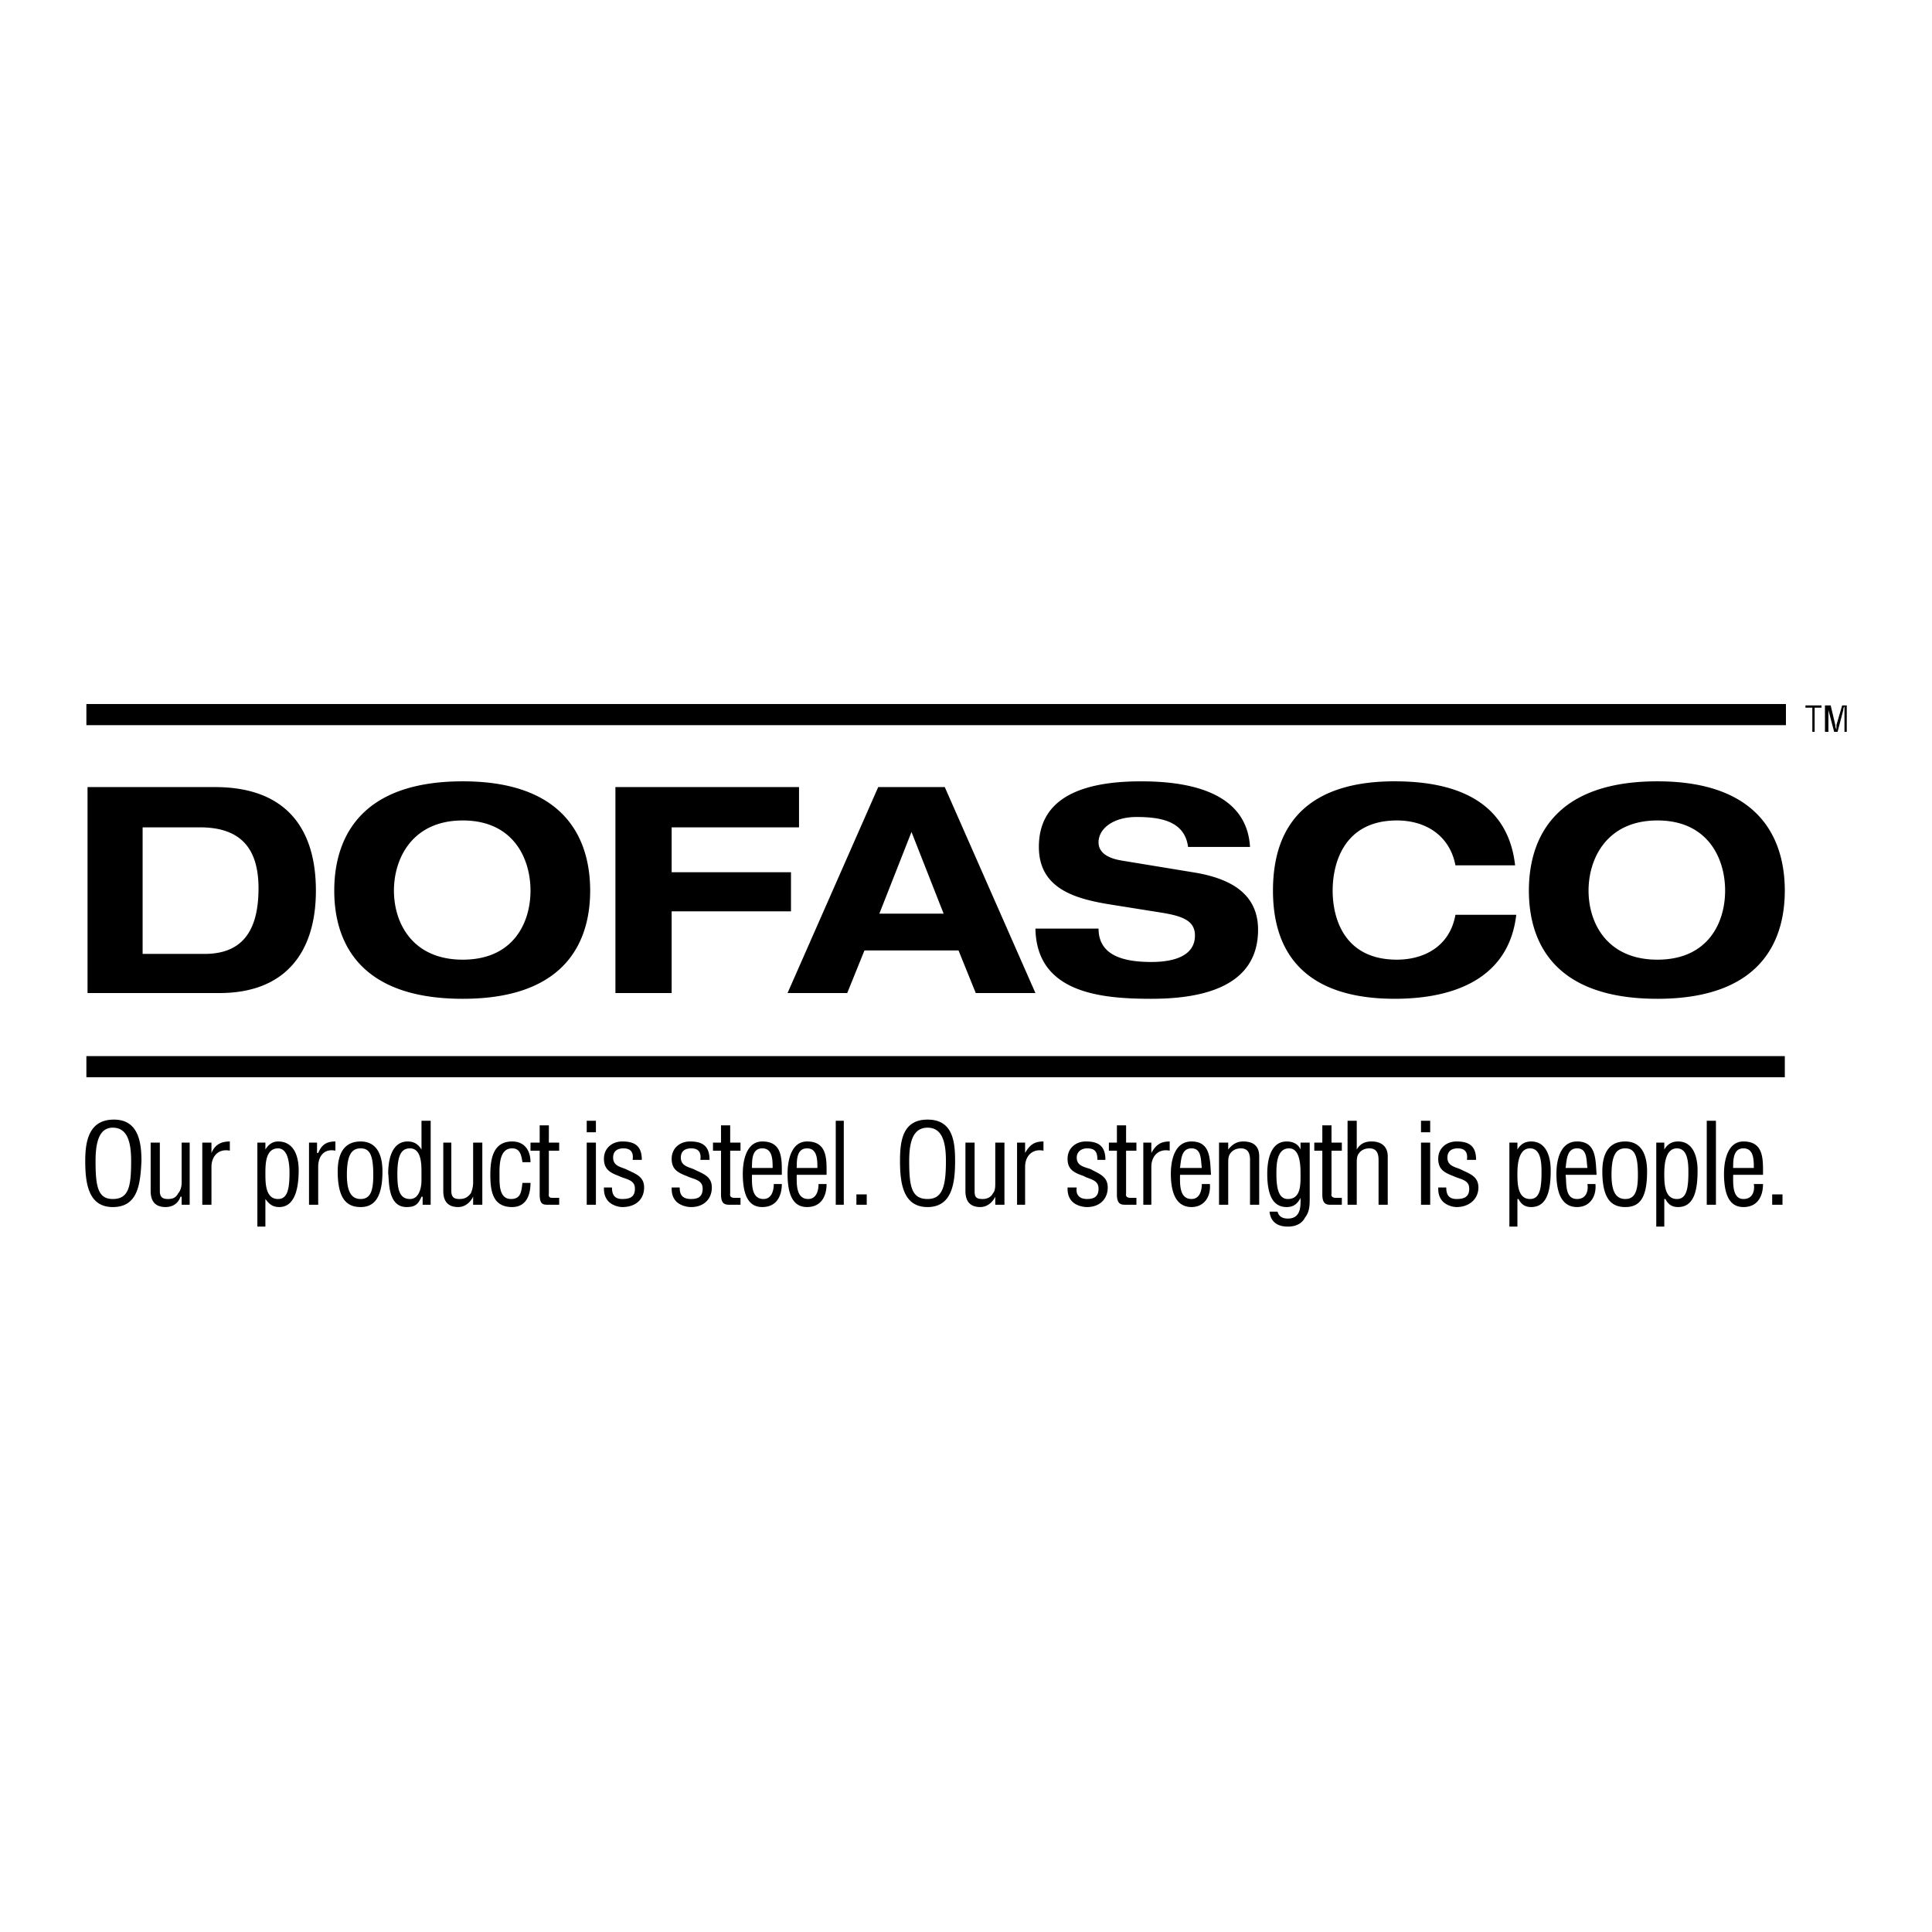
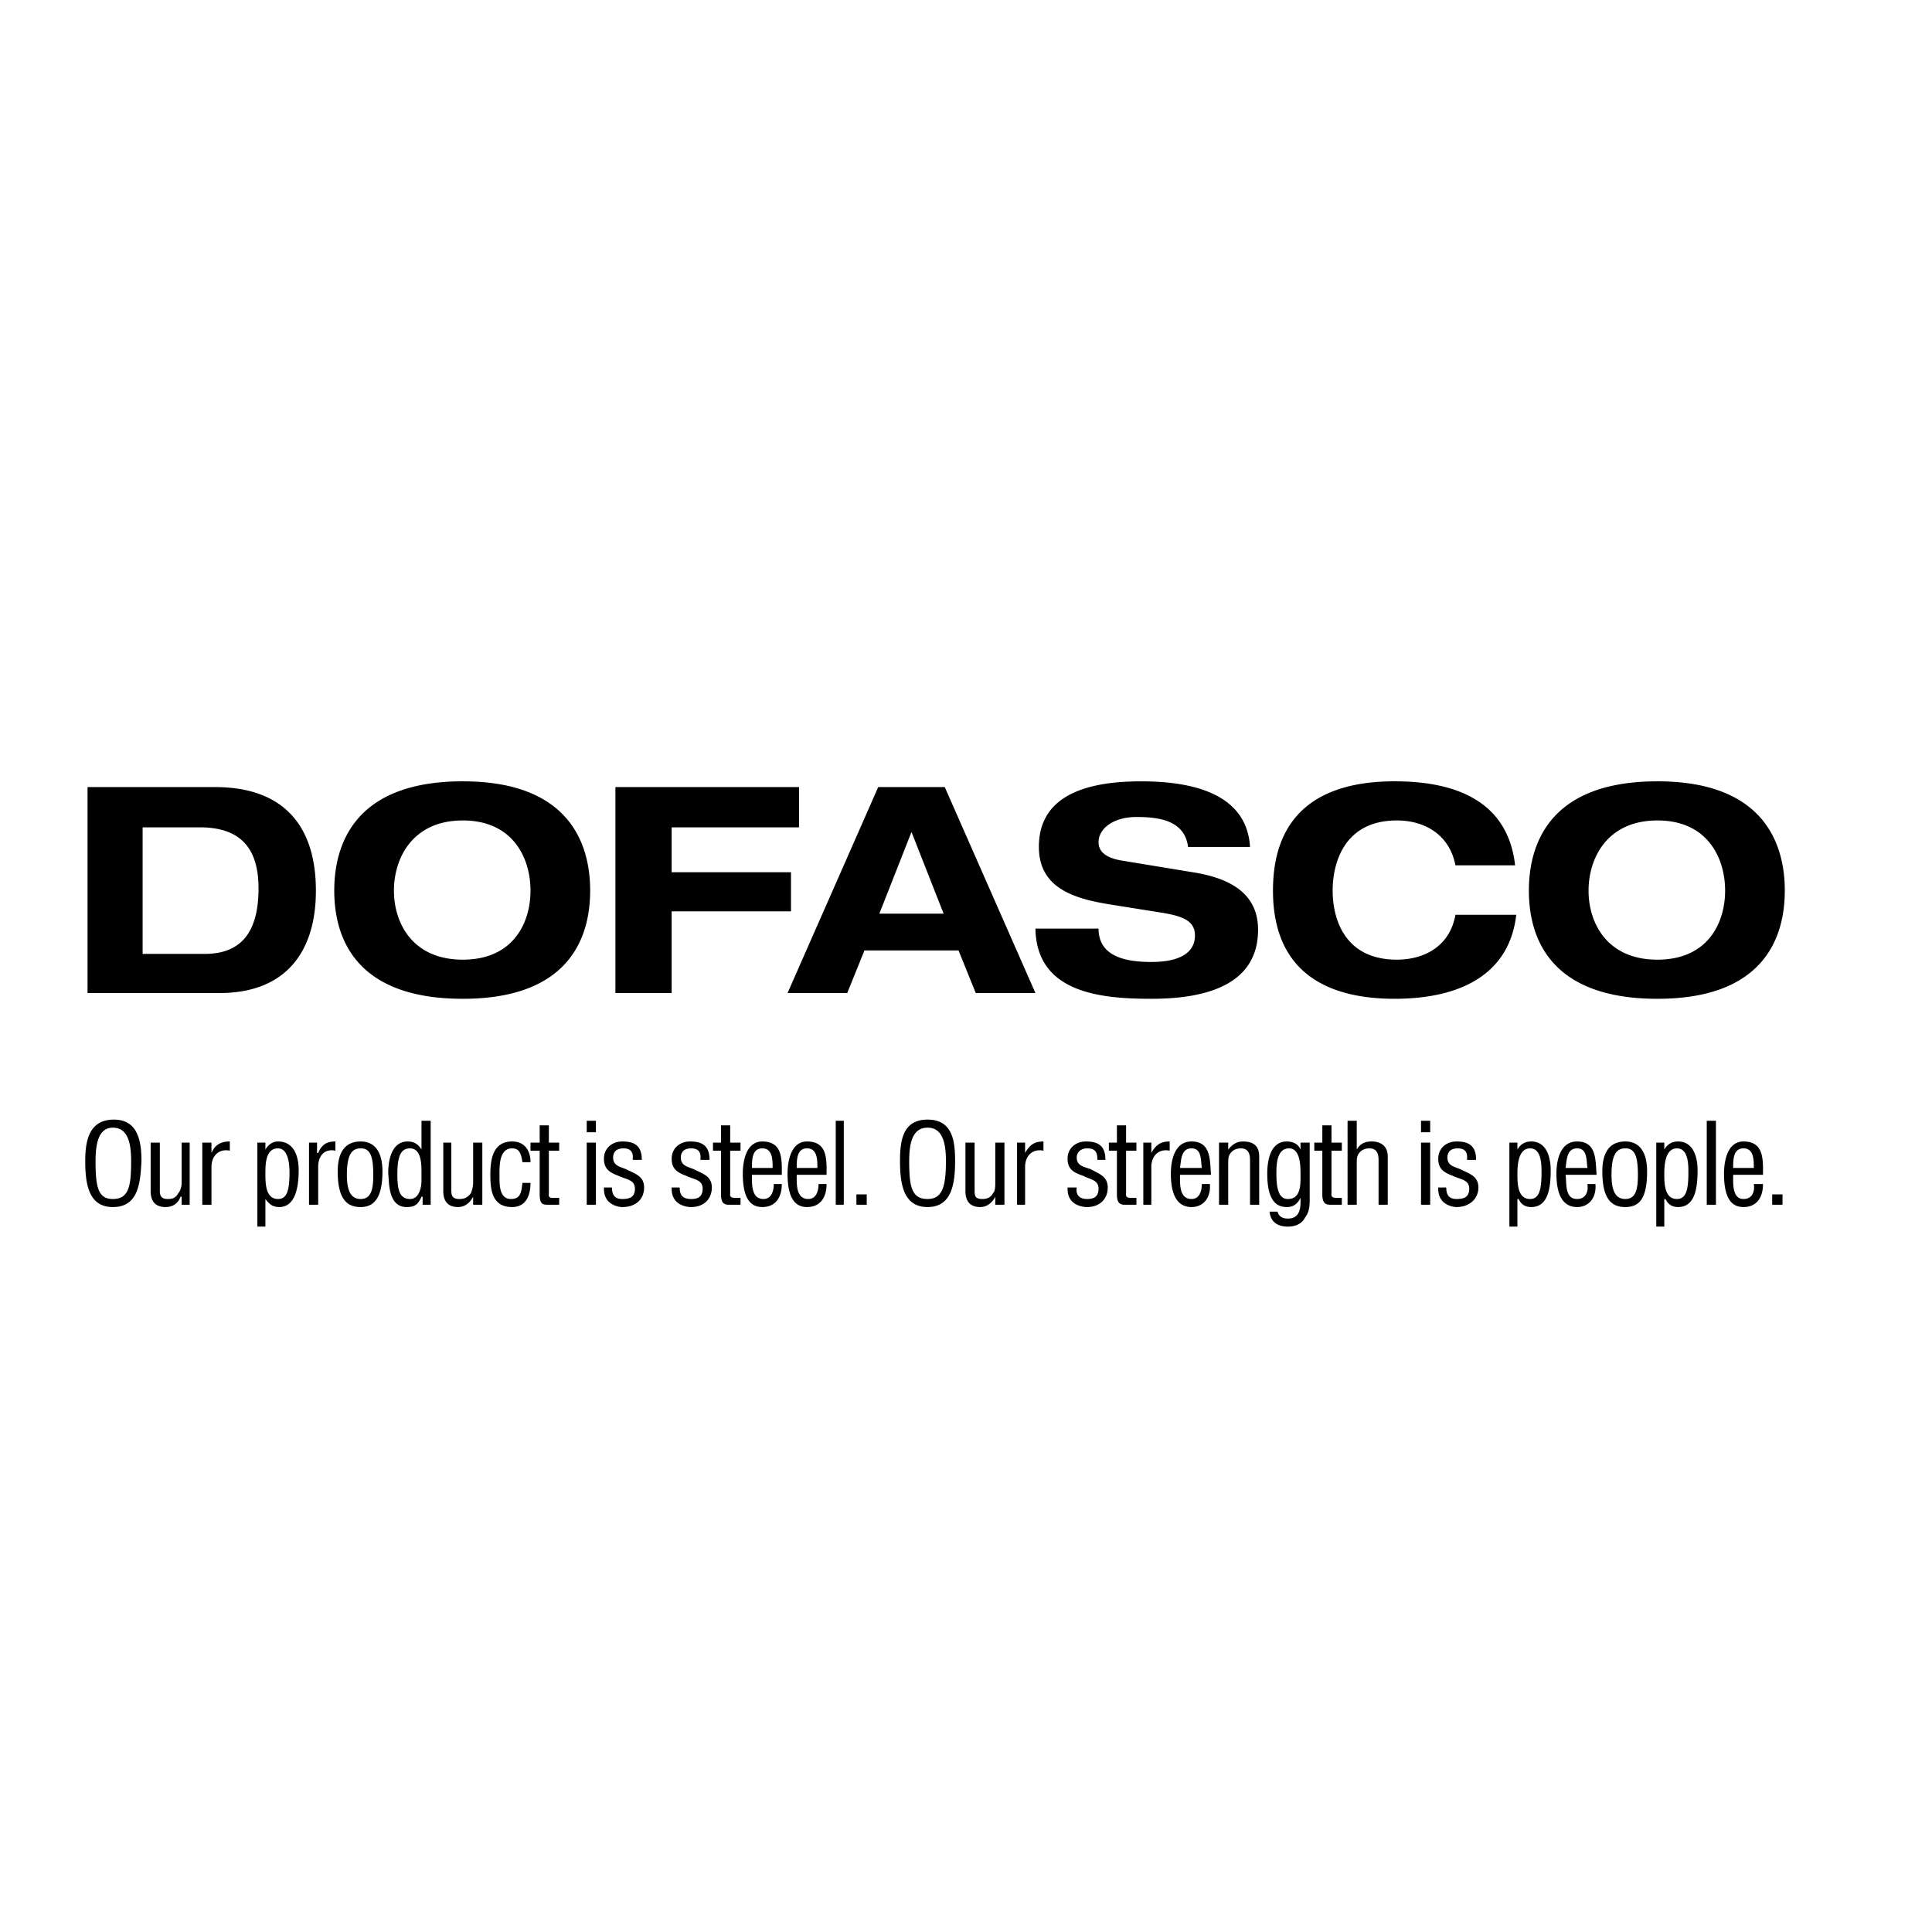
<svg xmlns="http://www.w3.org/2000/svg" width="2500" height="2500" viewBox="0 0 192.756 192.756">
  <path fill-rule="evenodd" clip-rule="evenodd" fill="#fff" d="M0 0h192.756v192.756H0V0z" />
  <path d="M14.229 82.545h5.725c4.236 0 5.839 2.296 5.839 6.084 0 4.362-1.717 6.543-5.381 6.543h-6.183V82.545zM8.733 99.076H21.9c6.526 0 9.617-4.018 9.617-10.217S28.54 78.527 21.442 78.527H8.733v20.549zM39.303 88.859c0-3.214 1.832-7.002 6.87-7.002s6.755 3.788 6.755 7.002-1.717 6.887-6.755 6.887c-5.038.001-6.87-3.673-6.87-6.887zm-5.954 0c0 4.248 1.718 10.791 12.823 10.791 10.991 0 12.709-6.543 12.709-10.791s-1.718-10.906-12.709-10.906c-11.105.001-12.823 6.659-12.823 10.906zM61.4 78.528h18.319v4.017H67.01v4.477h11.907v3.903H67.01v8.151H61.4V78.528zM94.146 91.155h-6.412l3.206-8.15 3.206 8.15zm3.206 7.921h5.953L94.26 78.528h-6.641l-9.045 20.548h5.954l1.718-4.248h9.388l1.718 4.248zM118.533 84.497c-.344-2.64-2.863-2.985-5.152-2.985-2.291 0-3.779 1.148-3.779 2.525 0 1.033.916 1.607 2.404 1.837l6.984 1.148c3.664.574 6.527 2.066 6.527 5.74 0 3.904-2.635 6.888-10.648 6.888-5.039 0-11.449-.574-11.564-7.003h6.297c0 2.87 2.863 3.329 5.268 3.329 2.633 0 4.35-.804 4.35-2.64 0-1.493-1.258-1.952-3.434-2.296l-5.037-.803c-3.551-.574-7.1-1.607-7.1-5.74 0-4.592 3.777-6.543 10.189-6.543 4.236 0 10.533.804 10.877 6.543h-6.182zM145.209 86.334c-.572-2.985-2.977-4.477-5.838-4.477-5.268 0-6.412 4.247-6.412 7.002s1.145 6.887 6.412 6.887c2.633 0 5.266-1.262 5.838-4.477h6.068c-.686 5.97-5.609 8.38-12.137 8.38-7.441 0-12.135-3.215-12.135-10.791 0-7.691 4.693-10.906 12.135-10.906 4.924 0 11.221 1.263 12.023 8.38h-5.954v.002zM158.49 88.859c0-3.214 1.832-7.002 6.871-7.002 5.037 0 6.754 3.788 6.754 7.002s-1.717 6.887-6.754 6.887c-5.039.001-6.871-3.673-6.871-6.887zm-5.953 0c0 4.248 1.717 10.791 12.824 10.791 10.99 0 12.709-6.543 12.709-10.791s-1.719-10.906-12.709-10.906c-11.107.001-12.824 6.659-12.824 10.906zM13.083 115.836c0 2.525-.229 3.789-1.832 3.789-1.489 0-1.717-1.264-1.717-3.789 0-1.836.343-3.328 1.717-3.328 1.489 0 1.832 1.492 1.832 3.328zm-4.579 0c0 2.295.344 4.592 2.748 4.592 2.519 0 2.748-2.297 2.862-4.592 0-1.951-.343-4.133-2.748-4.133-2.518 0-2.862 2.182-2.862 4.133zM18.122 119.395h-.115c-.229.689-.801 1.033-1.488 1.033-.916 0-1.488-.459-1.488-1.607V114h.916v4.82c0 .574.229.805.802.805.458 0 .802-.115 1.03-.574.229-.23.344-.689.344-1.033V114h.801v6.199h-.801v-.804h-.001zM21.098 115.033c.344-.805.916-1.148 1.832-1.148v.918c-1.145-.23-1.832.574-1.832 1.607v3.789h-.916V114h.916v1.033zM28.884 116.984c0 1.721-.229 2.641-1.146 2.641-1.259 0-1.259-1.607-1.259-2.527 0-.918 0-2.525 1.259-2.525 1.032-.001 1.146 1.607 1.146 2.411zm-2.405 2.641c.343.459.687.803 1.374.803 1.603 0 1.946-1.951 1.946-3.674 0-1.377-.458-2.869-2.061-2.869-.458 0-.916.229-1.259.803V114h-.801v8.379h.801v-2.754zM31.632 115.033h.114c.344-.805.802-1.148 1.717-1.148v.918c-1.145-.23-1.717.574-1.717 1.607v3.789h-.916V114h.801v1.033h.001zM37.242 117.213c0 1.492-.229 2.412-1.259 2.412-1.03 0-1.374-.92-1.374-2.412 0-1.951.458-2.641 1.374-2.641.915 0 1.259.69 1.259 2.641zm.916-.344c0-1.836-.687-2.984-2.175-2.984-1.603 0-2.29 1.148-2.29 2.984 0 2.756.916 3.559 2.29 3.559 1.259 0 2.175-.803 2.175-3.559zM42.051 117.787c0 .689-.229 1.838-1.145 1.838-1.145 0-1.26-1.148-1.26-2.527 0-1.951.458-2.525 1.26-2.525 1.145 0 1.145 1.607 1.145 2.412v.802zm0-3.099c-.343-.574-.801-.803-1.374-.803-1.374 0-1.946 1.377-1.946 3.213.115.574-.115 3.33 1.832 3.33.802 0 1.146-.229 1.489-1.033h.114v.805h.802v-8.381h-.916v2.869h-.001zM47.203 119.395c-.343.689-.916 1.033-1.488 1.033-.916 0-1.488-.459-1.488-1.607V114h.802v4.82c0 .574.229.805.801.805.458 0 .802-.115 1.146-.574a2.76 2.76 0 0 0 .229-1.033V114h.916v6.199h-.916v-.804h-.002zM49.836 117.443c0 .803 0 2.182 1.145 2.182 1.031 0 1.031-.805 1.145-1.607h.802c0 1.262-.458 2.41-1.832 2.41-1.946 0-2.175-1.607-2.175-3.215 0-1.492.229-3.328 2.175-3.328 1.259 0 1.832.918 1.832 2.066h-.802c-.114-.689-.229-1.379-1.03-1.379-1.374 0-1.26 1.953-1.26 2.871zM54.759 114h1.03v.803h-1.03v4.248c0 .113-.114.459.344.459h.687v.689h-1.03c-.572 0-.916 0-.916-1.035v-4.361h-.916V114h.916v-1.723h.916V114h-.001zM58.538 114h.916v6.199h-.916V114zm0-2.182h.916v1.148h-.916v-1.148zM63.118 115.721c.114-.803-.229-1.148-.916-1.148s-1.03.346-1.03.92c0 .803.687.918 1.259 1.146.916.459 1.832.689 1.832 1.838s-.802 1.951-2.176 1.951c-.458 0-1.145-.229-1.488-.689-.343-.459-.343-.918-.343-1.262h.801c0 .688.229 1.148 1.03 1.148.802 0 1.259-.23 1.259-1.033 0-.92-.916-.92-1.603-1.264-.916-.344-1.488-.689-1.488-1.723s.801-1.721 1.832-1.721c1.259 0 1.947.459 1.947 1.836h-.916v.001zM69.873 115.721c.115-.803-.229-1.148-.916-1.148s-1.03.346-1.03.92c0 .803.687.918 1.26 1.146.916.459 1.832.689 1.832 1.838s-.801 1.951-2.061 1.951c-.572 0-1.259-.229-1.603-.689-.344-.459-.344-.918-.344-1.262h.802c0 .688.229 1.148 1.145 1.148.687 0 1.145-.23 1.145-1.033 0-.92-.916-.92-1.603-1.264-.916-.344-1.488-.689-1.488-1.723s.802-1.721 1.832-1.721c1.259 0 1.946.459 1.946 1.836h-.917v.001zM72.85 114h1.03v.803h-1.03v4.248c0 .113-.115.459.458.459h.573v.689h-1.03c-.458 0-.916 0-.916-1.035v-4.361h-.801V114h.801v-1.723h.916V114h-.001zM75.025 116.525c0-.805 0-1.953 1.03-1.953s1.03 1.148 1.03 1.953h-2.06zm2.175 1.606c0 .689-.229 1.494-1.03 1.494-1.259 0-1.145-1.607-1.145-2.412h2.977c0-1.492.114-3.328-1.947-3.328-1.603 0-1.946 1.951-1.946 3.213 0 2.527.802 3.33 1.946 3.33 1.374 0 1.947-1.033 1.947-2.297H77.2zM79.49 116.525c0-.805 0-1.953 1.031-1.953 1.03 0 1.03 1.148 1.03 1.953H79.49zm2.176 1.606c0 .689-.229 1.494-1.03 1.494-1.259 0-1.146-1.607-1.146-2.412h2.978c0-1.492.114-3.328-1.946-3.328-1.604 0-1.947 1.951-1.947 3.213 0 2.527.802 3.33 1.947 3.33 1.374 0 1.946-1.033 1.946-2.297h-.802zM83.383 111.818h.802v8.381h-.802v-8.381zM85.444 119.164h1.03v1.035h-1.03v-1.035zM94.375 115.836c0 2.525-.344 3.789-1.832 3.789-1.603 0-1.832-1.264-1.832-3.789 0-1.836.344-3.328 1.832-3.328s1.832 1.492 1.832 3.328zm-4.581 0c0 2.295.344 4.592 2.748 4.592s2.748-2.297 2.748-4.592c0-1.951-.229-4.133-2.748-4.133s-2.748 2.182-2.748 4.133zM99.297 119.395c-.342.689-.916 1.033-1.488 1.033-.916 0-1.488-.459-1.488-1.607V114h.916v4.82c0 .574.115.805.803.805.342 0 .801-.115 1.029-.574.229-.23.229-.689.229-1.033V114h.916v6.199h-.916v-.804h-.001zM102.275 115.033c.457-.805.916-1.148 1.832-1.148v.918c-1.146-.23-1.832.574-1.832 1.607v3.789h-.803V114h.803v1.033zM109.488 115.721c0-.803-.23-1.148-1.031-1.148-.572 0-1.031.346-1.031.92 0 .803.688.918 1.375 1.146.801.459 1.717.689 1.717 1.838s-.801 1.951-2.061 1.951c-.572 0-1.26-.229-1.604-.689-.342-.459-.342-.918-.342-1.262h.914c-.113.688.23 1.148 1.031 1.148.688 0 1.145-.23 1.145-1.033 0-.92-.916-.92-1.488-1.264-1.029-.344-1.602-.689-1.602-1.723s.801-1.721 1.83-1.721c1.26 0 1.947.459 1.947 1.836h-.8v.001zM112.35 114h1.031v.803h-1.031v4.248c0 .113-.113.459.459.459h.572v.689h-1.031c-.457 0-.916 0-.916-1.035v-4.361h-.801V114h.801v-1.723h.916V114zM114.869 115.033c.457-.805.916-1.148 1.832-1.148v.918c-1.145-.23-1.832.574-1.832 1.607v3.789h-.801V114h.801v1.033zM117.73 116.525c.115-.805.115-1.953 1.146-1.953 1.029 0 .914 1.148 1.029 1.953h-2.175zm2.176 1.606c0 .689-.229 1.494-1.029 1.494-1.26 0-1.146-1.607-1.146-2.412h3.092c-.113-1.492 0-3.328-1.945-3.328-1.719 0-2.062 1.951-2.062 3.213 0 2.527.916 3.33 2.062 3.33 1.258 0 1.945-1.033 1.832-2.297h-.804zM122.539 114.688c.459-.574.916-.803 1.49-.803 1.029 0 1.602.459 1.602 1.492v4.822h-.916v-4.479c0-.688-.229-1.148-.916-1.148-.344 0-.686.115-.916.346-.344.344-.344.688-.344 1.148v4.133h-.916V114h.916v.688zM128.607 114.572c.916 0 1.146 1.148 1.146 2.412 0 1.033.113 2.641-1.26 2.641-.916 0-1.146-1.033-1.146-2.527.001-.803.001-2.526 1.26-2.526zm1.147.116c-.23-.574-.803-.803-1.375-.803-1.604 0-1.945 1.836-1.945 3.213 0 2.527.801 3.33 1.945 3.33.572 0 1.031-.229 1.375-.918 0 .689.113 2.066-1.26 2.066-.572 0-.916-.23-1.031-.689h-.801c.113 1.033.801 1.492 1.832 1.492.686 0 1.373-.229 1.717-.918.459-.574.459-1.262.459-1.951V114h-.916v.688zM132.844 114h1.031v.803h-1.031v4.248c0 .113-.113.459.459.459h.572v.689h-1.031c-.457 0-.916 0-.916-1.035v-4.361h-.801V114h.801v-1.723h.916V114zM135.363 120.199h-.916v-8.381h.916v2.869c.344-.574.801-.803 1.488-.803.916 0 1.604.459 1.604 1.492v4.822h-.916v-4.479c0-.688-.23-1.148-.916-1.148-.344 0-.688.115-.916.346-.344.344-.344.688-.344 1.148v4.134zM141.775 114h.916v6.199h-.916V114zm0-2.182h.916v1.148h-.916v-1.148zM146.355 115.721c.113-.803-.23-1.148-.916-1.148-.688 0-1.031.346-1.031.92 0 .803.688.918 1.26 1.146.916.459 1.832.689 1.832 1.838s-.916 1.951-2.176 1.951c-.459 0-1.145-.229-1.488-.689-.344-.459-.344-.918-.344-1.262h.801c0 .688.23 1.148 1.031 1.148s1.26-.23 1.26-1.033c0-.92-.916-.92-1.604-1.264-.916-.344-1.488-.689-1.488-1.723s.801-1.721 1.832-1.721c1.26 0 1.945.459 1.945 1.836h-.914v.001zM153.797 116.984c0 1.721-.229 2.641-1.145 2.641-1.26 0-1.26-1.607-1.26-2.527 0-.918.113-2.525 1.26-2.525 1.145-.001 1.145 1.607 1.145 2.411zm-2.404 2.641h.113c.23.459.574.803 1.26.803 1.719 0 1.947-1.951 1.947-3.674 0-1.377-.459-2.869-1.947-2.869-.572 0-1.029.229-1.373.803V114h-.801v8.379h.801v-2.754zM156.201 116.525c.115-.805.115-1.953 1.145-1.953 1.031 0 .916 1.148 1.031 1.953h-2.176zm2.176 1.606c.113.689-.115 1.494-1.031 1.494-1.26 0-1.029-1.607-1.145-2.412h3.092c-.115-1.492 0-3.328-1.947-3.328-1.717 0-2.061 1.951-2.061 3.213 0 2.527.916 3.33 2.061 3.33 1.26 0 1.947-1.033 1.832-2.297h-.801zM163.414 117.213c0 1.492-.229 2.412-1.26 2.412-1.029 0-1.373-.92-1.373-2.412 0-1.951.457-2.641 1.373-2.641s1.26.69 1.26 2.641zm.916-.344c0-1.836-.688-2.984-2.176-2.984-1.602 0-2.289 1.148-2.289 2.984 0 2.756.916 3.559 2.289 3.559 1.375 0 2.176-.803 2.176-3.559zM168.451 116.984c0 1.721-.229 2.641-1.145 2.641-1.26 0-1.26-1.607-1.26-2.527 0-.918.115-2.525 1.26-2.525s1.145 1.607 1.145 2.411zm-2.404 2.641h.115c.229.459.572.803 1.26.803 1.717 0 1.945-1.951 1.945-3.674 0-1.377-.457-2.869-1.945-2.869-.572 0-1.031.229-1.375.803V114h-.801v8.379h.801v-2.754zM170.283 111.818h.916v8.381h-.916v-8.381zM172.918 116.525c0-.805 0-1.953 1.029-1.953 1.031 0 1.031 1.148 1.031 1.953h-2.06zm2.061 1.606c.113.689-.115 1.494-1.031 1.494-1.145 0-1.029-1.607-1.029-2.412h2.977c0-1.492.113-3.328-1.947-3.328-1.604 0-1.945 1.951-1.945 3.213 0 2.527.801 3.33 1.945 3.33 1.375 0 1.947-1.033 1.947-2.297h-.917zM176.811 119.164h1.029v1.035h-1.029v-1.035zM8.619 106.422h169.452H8.619z" fill-rule="evenodd" clip-rule="evenodd" />
-   <path d="M8.619 106.422h169.452" fill="none" stroke="#000" stroke-width="2.107" stroke-miterlimit="2.613" />
-   <path d="M8.619 71.296h169.565H8.619z" fill-rule="evenodd" clip-rule="evenodd" />
-   <path d="M8.619 71.296h169.565" fill="none" stroke="#000" stroke-width="2.109" stroke-miterlimit="2.613" />
-   <path fill-rule="evenodd" clip-rule="evenodd" d="M180.131 70.377h1.601v.23h-.685v2.411h-.231v-2.411h-.685v-.23zM183.795 70.377h.457v2.64h-.229v-2.181-.344c-.115.115-.115.229-.115.344l-.572 2.181h-.344l-.572-2.181v-.344 2.525h-.344v-2.64h.572l.459 1.951c0 .115 0 .229.115.459v-.459l.573-1.951z" />
</svg>